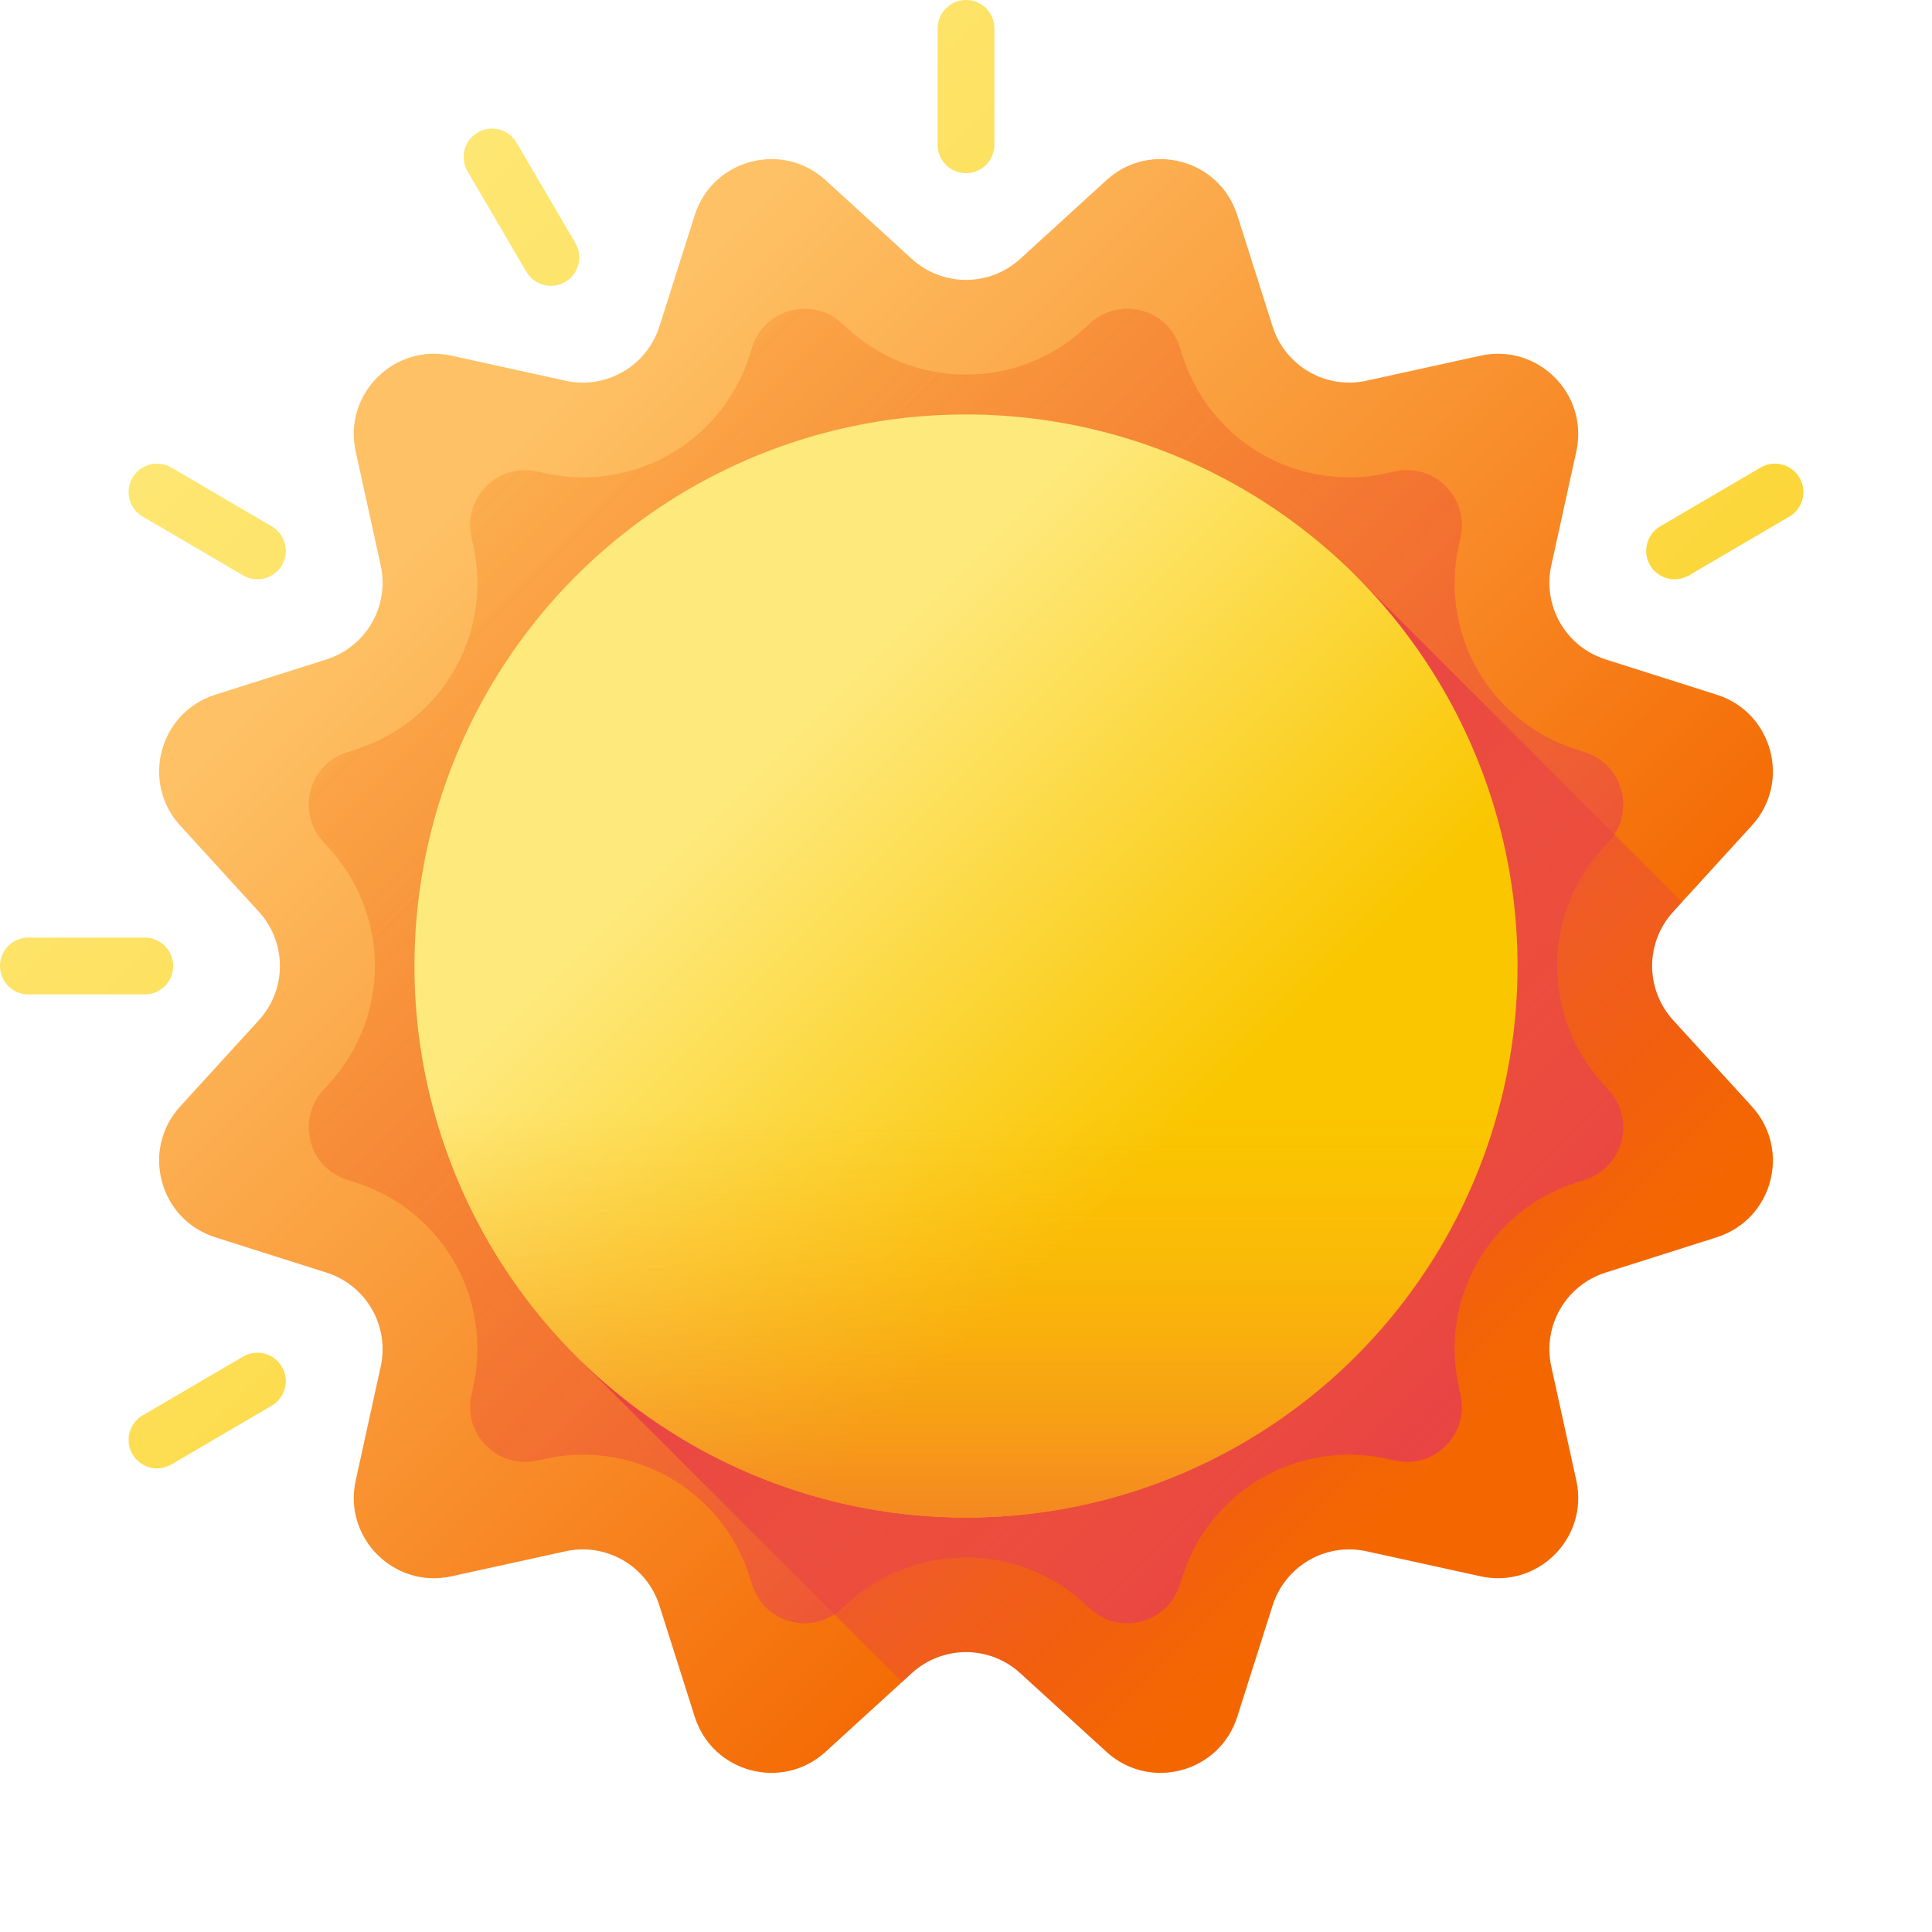
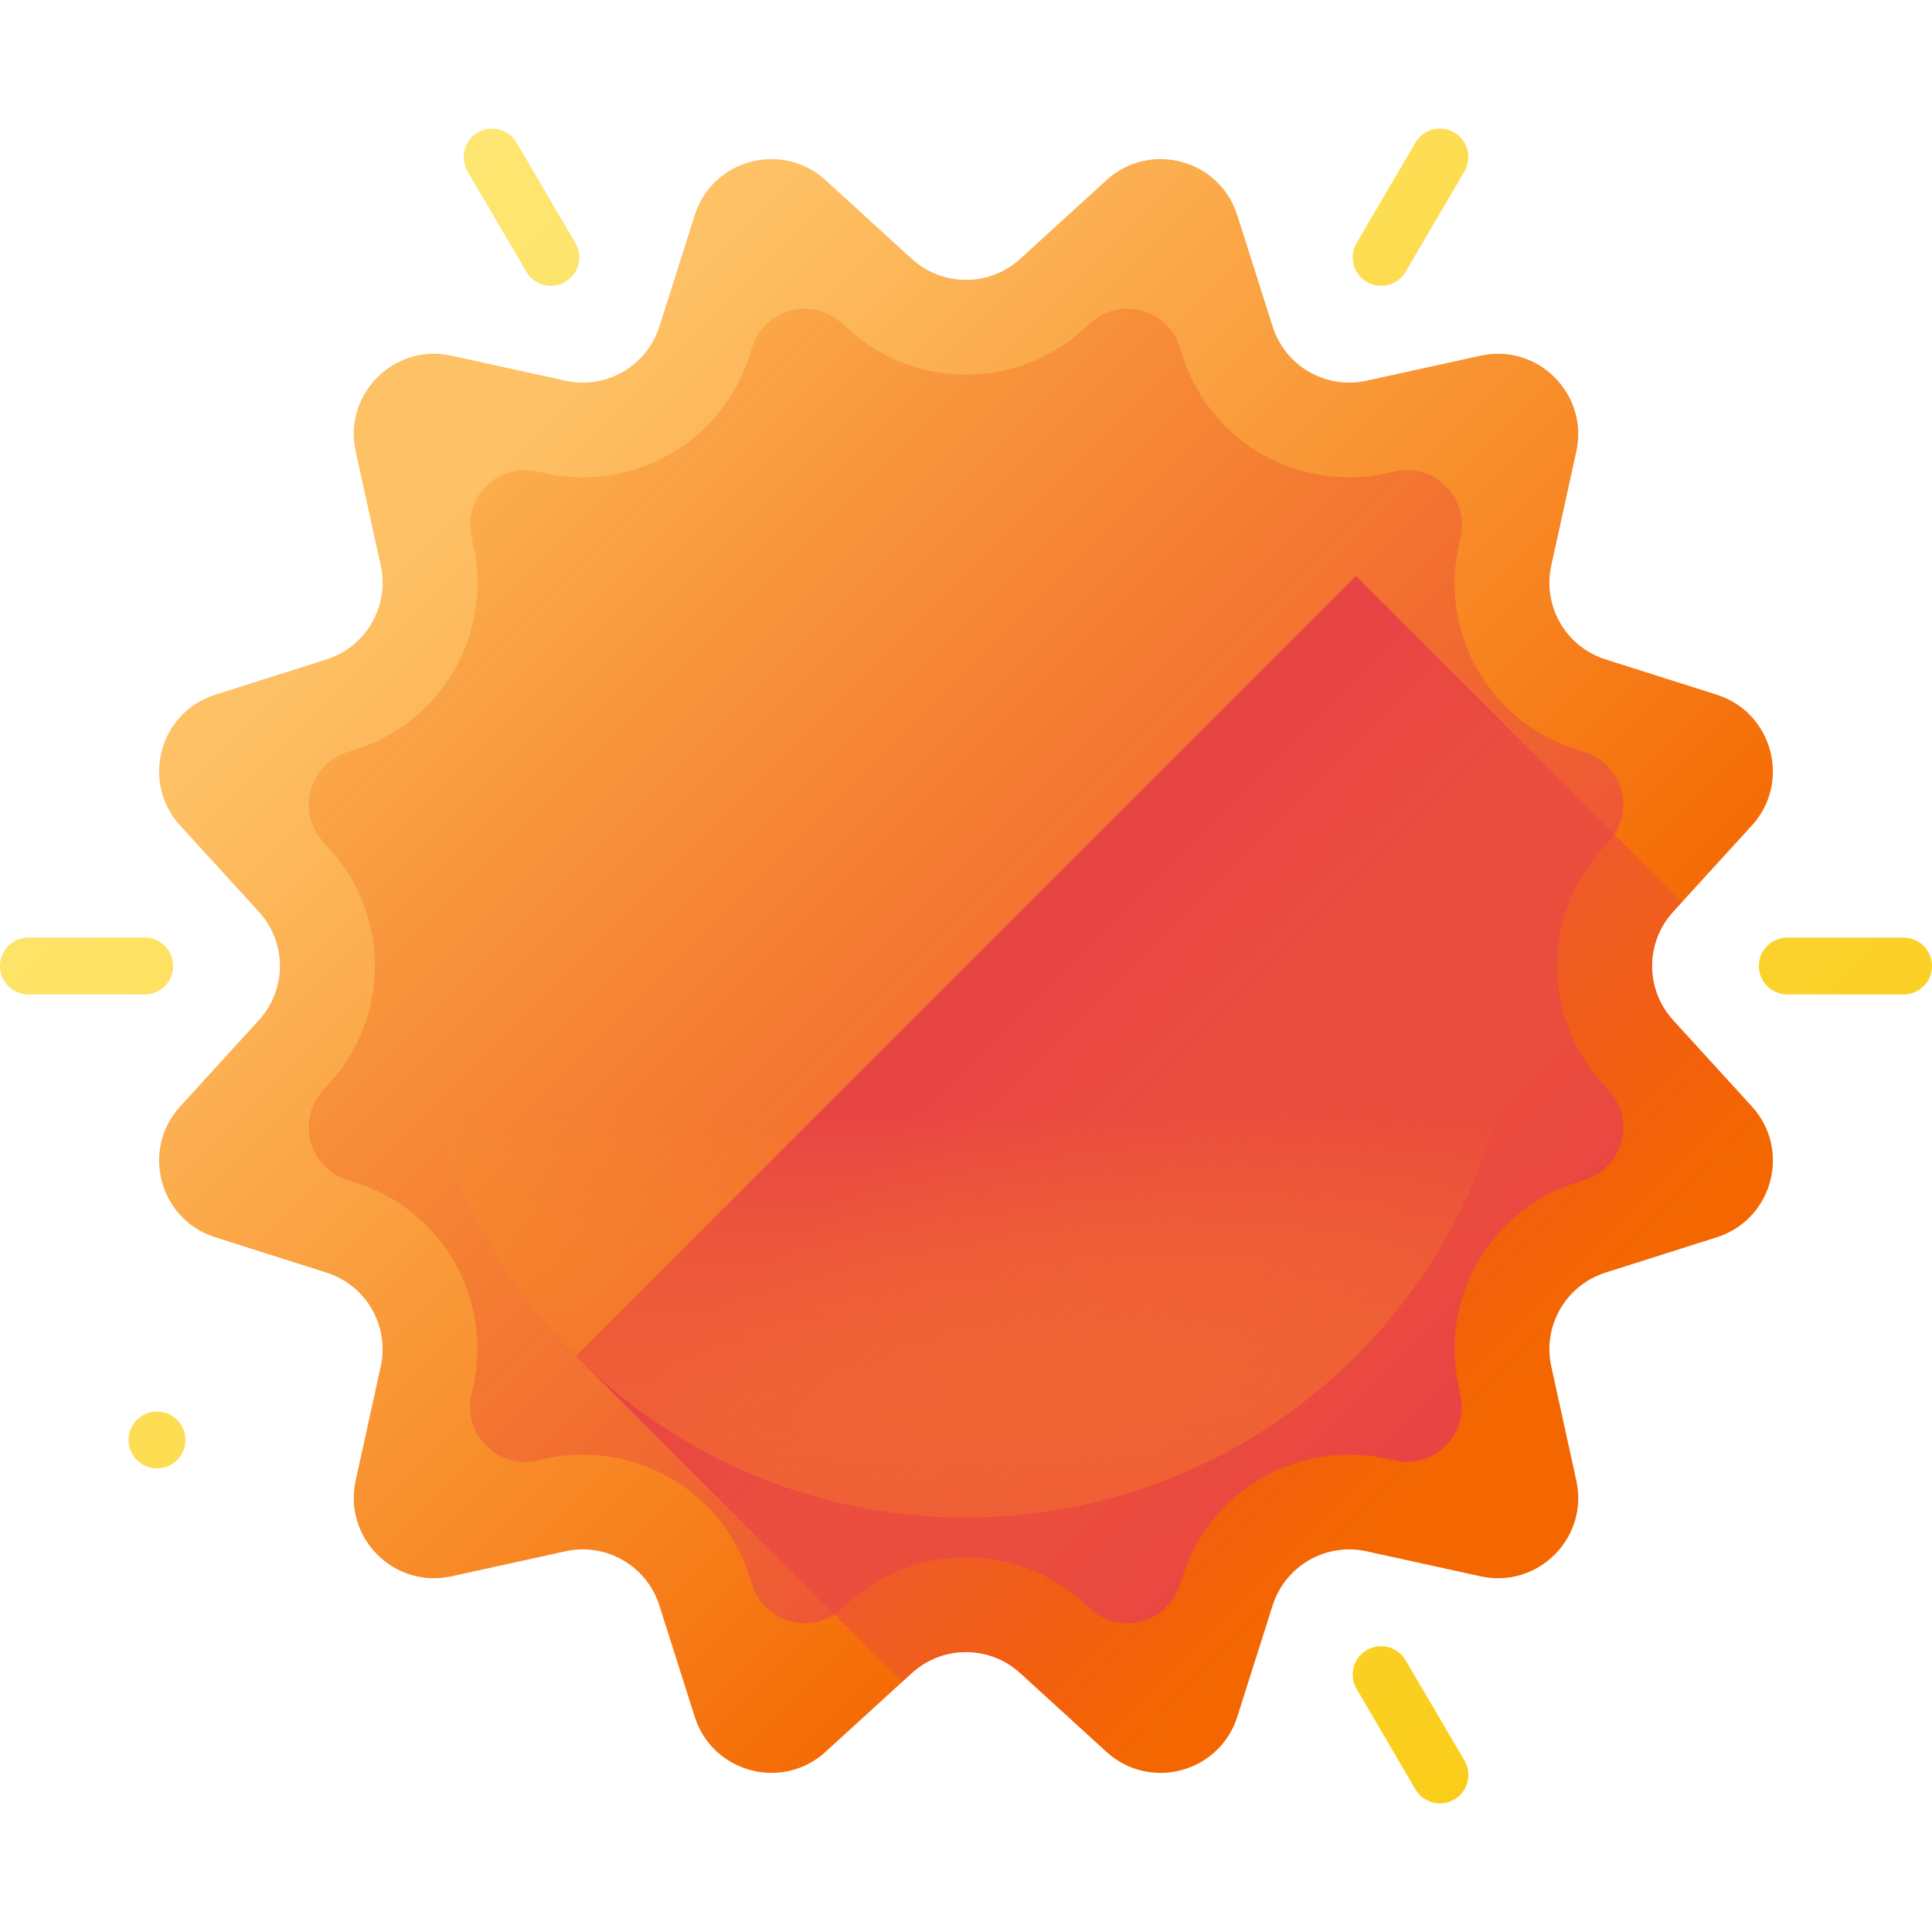
<svg xmlns="http://www.w3.org/2000/svg" xmlns:xlink="http://www.w3.org/1999/xlink" enable-background="new 0 0 510 510" height="512" viewBox="0 0 510 510" width="512">
  <linearGradient id="SVGID_1_" gradientUnits="userSpaceOnUse" x1="126.75" x2="352.884" y1="126.75" y2="352.884">
    <stop offset="0" stop-color="#fec165" />
    <stop offset="1" stop-color="#f46700" />
  </linearGradient>
  <linearGradient id="lg1">
    <stop offset="0" stop-color="#fea613" stop-opacity="0" />
    <stop offset=".26" stop-color="#f9911e" stop-opacity=".26" />
    <stop offset=".795" stop-color="#ee5a39" stop-opacity=".795" />
    <stop offset="1" stop-color="#e94444" />
  </linearGradient>
  <linearGradient id="SVGID_00000058582227490767346320000007206845968733581961_" gradientUnits="userSpaceOnUse" x1="0" x2="375.481" xlink:href="#lg1" y1="0" y2="375.481" />
  <linearGradient id="SVGID_00000147936636790925835890000005360535079791707271_" gradientUnits="userSpaceOnUse" x1="383" x2="266.996" y1="383" y2="266.996">
    <stop offset="0" stop-color="#e94444" stop-opacity="0" />
    <stop offset="1" stop-color="#e94444" />
  </linearGradient>
  <linearGradient id="lg2">
    <stop offset="0" stop-color="#fee97d" />
    <stop offset="1" stop-color="#fac600" />
  </linearGradient>
  <linearGradient id="SVGID_00000093891419634283875120000005599357068634936249_" gradientUnits="userSpaceOnUse" x1="156.141" x2="649.543" xlink:href="#lg2" y1="-76.005" y2="417.398" />
  <linearGradient id="SVGID_00000167384481844279082320000014465134813372949154_" gradientUnits="userSpaceOnUse" x1="-76.005" x2="417.398" xlink:href="#lg2" y1="156.141" y2="649.543" />
  <linearGradient id="SVGID_00000171683606130594835820000003594836239976351935_" gradientUnits="userSpaceOnUse" x1="198.893" x2="692.295" xlink:href="#lg2" y1="-118.757" y2="374.646" />
  <linearGradient id="SVGID_00000070116423073935843090000018066759652582604975_" gradientUnits="userSpaceOnUse" x1="81.546" x2="574.948" xlink:href="#lg2" y1="-1.41" y2="491.993" />
  <linearGradient id="SVGID_00000123419478317599743810000001044858596021696139_" gradientUnits="userSpaceOnUse" x1="-1.41" x2="491.993" xlink:href="#lg2" y1="81.546" y2="574.948" />
  <linearGradient id="SVGID_00000063607953627407784710000002026676087032226481_" gradientUnits="userSpaceOnUse" x1="-118.757" x2="374.646" xlink:href="#lg2" y1="198.893" y2="692.295" />
  <linearGradient id="SVGID_00000106842961769248020000000013853186381931942046_" gradientUnits="userSpaceOnUse" x1="201" x2="305.511" xlink:href="#lg2" y1="201" y2="305.511" />
  <linearGradient id="SVGID_00000176034281762434110770000014107227217409142184_" gradientUnits="userSpaceOnUse" x1="255" x2="255" xlink:href="#lg1" y1="293.333" y2="455.368" />
  <g>
    <g>
      <path d="m269.305 68.339 22.775-20.785c11.438-10.439 29.844-5.507 34.53 9.252l9.332 29.388c3.32 10.455 14.062 16.657 24.776 14.305l30.116-6.612c15.125-3.321 28.599 10.153 25.278 25.278l-6.612 30.116c-2.353 10.715 3.849 21.456 14.305 24.776l29.388 9.332c14.759 4.687 19.691 23.092 9.252 34.53l-20.785 22.775c-7.395 8.103-7.395 20.506 0 28.609l20.785 22.775c10.439 11.438 5.507 29.844-9.252 34.53l-29.388 9.332c-10.455 3.32-16.657 14.062-14.305 24.776l6.612 30.116c3.321 15.125-10.153 28.599-25.278 25.278l-30.116-6.612c-10.715-2.353-21.456 3.849-24.776 14.305l-9.332 29.388c-4.687 14.759-23.092 19.691-34.53 9.252l-22.775-20.785c-8.103-7.395-20.506-7.395-28.609 0l-22.775 20.785c-11.438 10.439-29.844 5.507-34.53-9.252l-9.332-29.388c-3.32-10.455-14.062-16.657-24.776-14.305l-30.116 6.612c-15.125 3.321-28.599-10.153-25.278-25.278l6.612-30.116c2.353-10.715-3.849-21.456-14.305-24.776l-29.388-9.332c-14.759-4.687-19.691-23.092-9.252-34.53l20.785-22.775c7.395-8.103 7.395-20.506 0-28.609l-20.786-22.774c-10.439-11.438-5.507-29.844 9.252-34.53l29.388-9.332c10.455-3.32 16.657-14.062 14.305-24.776l-6.612-30.116c-3.321-15.125 10.153-28.599 25.278-25.278l30.116 6.612c10.715 2.353 21.456-3.849 24.776-14.305l9.332-29.388c4.687-14.759 23.092-19.691 34.53-9.252l22.775 20.785c8.103 7.394 20.507 7.394 28.61-.001z" fill="url(#SVGID_1_)" />
      <path d="m197.885 416.239c-6.122-19.28-23.82-32.235-44.04-32.235-3.326 0-6.666.363-9.926 1.079l-2.184.48c-10.35 2.272-19.57-6.948-17.297-17.298l.48-2.185c5.157-23.489-8.238-46.689-31.158-53.966l-2.13-.676c-10.1-3.207-13.474-15.802-6.331-23.629l1.508-1.652c16.21-17.763 16.21-44.552 0-62.314l-1.508-1.652c-7.143-7.827-3.768-20.421 6.331-23.628l2.133-.677c22.918-7.275 36.314-30.476 31.157-53.965l-.48-2.185c-2.273-10.35 6.947-19.57 17.297-17.298l2.184.48c3.26.716 6.6 1.079 9.926 1.079 20.22 0 37.918-12.955 44.04-32.236l.677-2.131c3.207-10.099 15.801-13.474 23.628-6.331l1.653 1.508c8.535 7.789 19.601 12.08 31.157 12.08 11.557 0 22.622-4.291 31.158-12.082l1.651-1.507c7.827-7.142 20.421-3.768 23.628 6.331l.677 2.133c6.12 19.28 23.818 32.235 44.039 32.235 3.326 0 6.666-.363 9.926-1.079l2.185-.48c10.35-2.272 19.57 6.947 17.297 17.297l-.48 2.185c-5.157 23.489 8.237 46.689 31.158 53.966l2.13.676c10.099 3.207 13.474 15.801 6.331 23.628l-1.509 1.653c-16.211 17.761-16.211 44.552.002 62.314l1.507 1.651c7.142 7.827 3.768 20.421-6.331 23.628l-2.133.677c-22.919 7.275-36.313 30.476-31.156 53.965l.48 2.185c2.272 10.35-6.947 19.57-17.297 17.297l-2.185-.48c-3.26-.716-6.6-1.079-9.926-1.079-20.221 0-37.919 12.955-44.04 32.237l-.676 2.13c-3.207 10.099-15.801 13.474-23.628 6.331l-1.653-1.509c-8.534-7.789-19.6-12.08-31.156-12.08s-22.622 4.291-31.158 12.081l-1.652 1.507c-7.827 7.143-20.421 3.768-23.628-6.331z" fill="url(#SVGID_00000058582227490767346320000007206845968733581961_)" />
      <path d="m444.015 238.115-86.065-86.065-205.9 205.9 86.065 86.065 2.58-2.355c8.103-7.395 20.506-7.395 28.609 0l22.775 20.785c11.438 10.438 29.844 5.507 34.53-9.252l9.332-29.388c3.32-10.455 14.062-16.657 24.776-14.305l30.116 6.612c15.125 3.321 28.599-10.153 25.278-25.278l-6.612-30.116c-2.353-10.715 3.849-21.456 14.305-24.776l29.388-9.332c14.759-4.687 19.691-23.092 9.252-34.53l-20.785-22.775c-7.395-8.103-7.395-20.506 0-28.609z" fill="url(#SVGID_00000147936636790925835890000005360535079791707271_)" />
    </g>
    <g>
-       <path d="m255 0c-4.142 0-7.5 3.358-7.5 7.5v30.71c0 4.142 3.358 7.5 7.5 7.5s7.5-3.358 7.5-7.5v-30.71c0-4.142-3.358-7.5-7.5-7.5z" fill="url(#SVGID_00000093891419634283875120000005599357068634936249_)" />
      <path d="m502.5 247.5h-30.71c-4.142 0-7.5 3.358-7.5 7.5s3.358 7.5 7.5 7.5h30.71c4.142 0 7.5-3.358 7.5-7.5s-3.358-7.5-7.5-7.5z" fill="url(#SVGID_00000093891419634283875120000005599357068634936249_)" />
      <path d="m45.71 255c0-4.142-3.358-7.5-7.5-7.5h-30.71c-4.142 0-7.5 3.358-7.5 7.5s3.358 7.5 7.5 7.5h30.71c4.142 0 7.5-3.358 7.5-7.5z" fill="url(#SVGID_00000167384481844279082320000014465134813372949154_)" />
-       <path d="m445.845 151.886 26.498-15.524c3.574-2.094 4.774-6.688 2.68-10.262s-6.688-4.774-10.262-2.68l-26.498 15.524c-3.574 2.094-4.774 6.688-2.68 10.262s6.688 4.774 10.262 2.68z" fill="url(#SVGID_00000171683606130594835820000003594836239976351935_)" />
      <path d="m138.944 71.738c2.094 3.574 6.688 4.774 10.262 2.68s4.774-6.688 2.68-10.262l-15.524-26.498c-2.094-3.574-6.688-4.774-10.262-2.68s-4.774 6.688-2.68 10.262z" fill="url(#SVGID_00000070116423073935843090000018066759652582604975_)" />
-       <path d="m71.738 138.944-26.498-15.524c-3.574-2.094-8.169-.894-10.262 2.68s-.894 8.169 2.68 10.262l26.498 15.524c3.574 2.094 8.169.894 10.262-2.68s.894-8.168-2.68-10.262z" fill="url(#SVGID_00000123419478317599743810000001044858596021696139_)" />
      <path d="m383.9 34.978c-3.574-2.094-8.169-.894-10.262 2.68l-15.524 26.498c-2.094 3.574-.894 8.168 2.68 10.262s8.169.894 10.262-2.68l15.524-26.498c2.094-3.574.894-8.169-2.68-10.262z" fill="url(#SVGID_00000171683606130594835820000003594836239976351935_)" />
      <path d="m255 464.29c-4.142 0-7.5 3.358-7.5 7.5v30.71c0 4.142 3.358 7.5 7.5 7.5s7.5-3.358 7.5-7.5v-30.71c0-4.142-3.358-7.5-7.5-7.5z" fill="url(#SVGID_00000167384481844279082320000014465134813372949154_)" />
-       <path d="m64.155 358.114-26.498 15.524c-3.574 2.094-4.774 6.688-2.68 10.262s6.688 4.774 10.262 2.68l26.498-15.524c3.574-2.094 4.774-6.688 2.68-10.262s-6.688-4.774-10.262-2.68z" fill="url(#SVGID_00000063607953627407784710000002026676087032226481_)" />
+       <path d="m64.155 358.114-26.498 15.524c-3.574 2.094-4.774 6.688-2.68 10.262s6.688 4.774 10.262 2.68c3.574-2.094 4.774-6.688 2.68-10.262s-6.688-4.774-10.262-2.68z" fill="url(#SVGID_00000063607953627407784710000002026676087032226481_)" />
      <path d="m371.056 438.262c-2.094-3.574-6.688-4.774-10.262-2.68s-4.774 6.688-2.68 10.262l15.524 26.498c2.094 3.574 6.688 4.774 10.262 2.68s4.774-6.688 2.68-10.262z" fill="url(#SVGID_00000123419478317599743810000001044858596021696139_)" />
      <path d="m472.342 373.637-26.498-15.524c-3.574-2.094-8.168-.894-10.262 2.68s-.894 8.169 2.68 10.262l26.498 15.524c3.574 2.094 8.169.894 10.262-2.68s.894-8.168-2.68-10.262z" fill="url(#SVGID_00000070116423073935843090000018066759652582604975_)" />
      <path d="m149.206 435.583c-3.574-2.094-8.169-.894-10.262 2.68l-15.524 26.497c-2.094 3.574-.894 8.169 2.68 10.262s8.169.894 10.262-2.68l15.524-26.498c2.094-3.573.894-8.168-2.68-10.261z" fill="url(#SVGID_00000063607953627407784710000002026676087032226481_)" />
    </g>
    <g>
-       <circle cx="255" cy="255" fill="url(#SVGID_00000106842961769248020000000013853186381931942046_)" r="145.594" />
      <path d="m152.05 357.95c56.858 56.858 149.043 56.858 205.9 0 33.016-33.016 46.855-77.944 41.527-120.95h-288.954c-5.328 43.006 8.511 87.934 41.527 120.95z" fill="url(#SVGID_00000176034281762434110770000014107227217409142184_)" />
    </g>
  </g>
</svg>